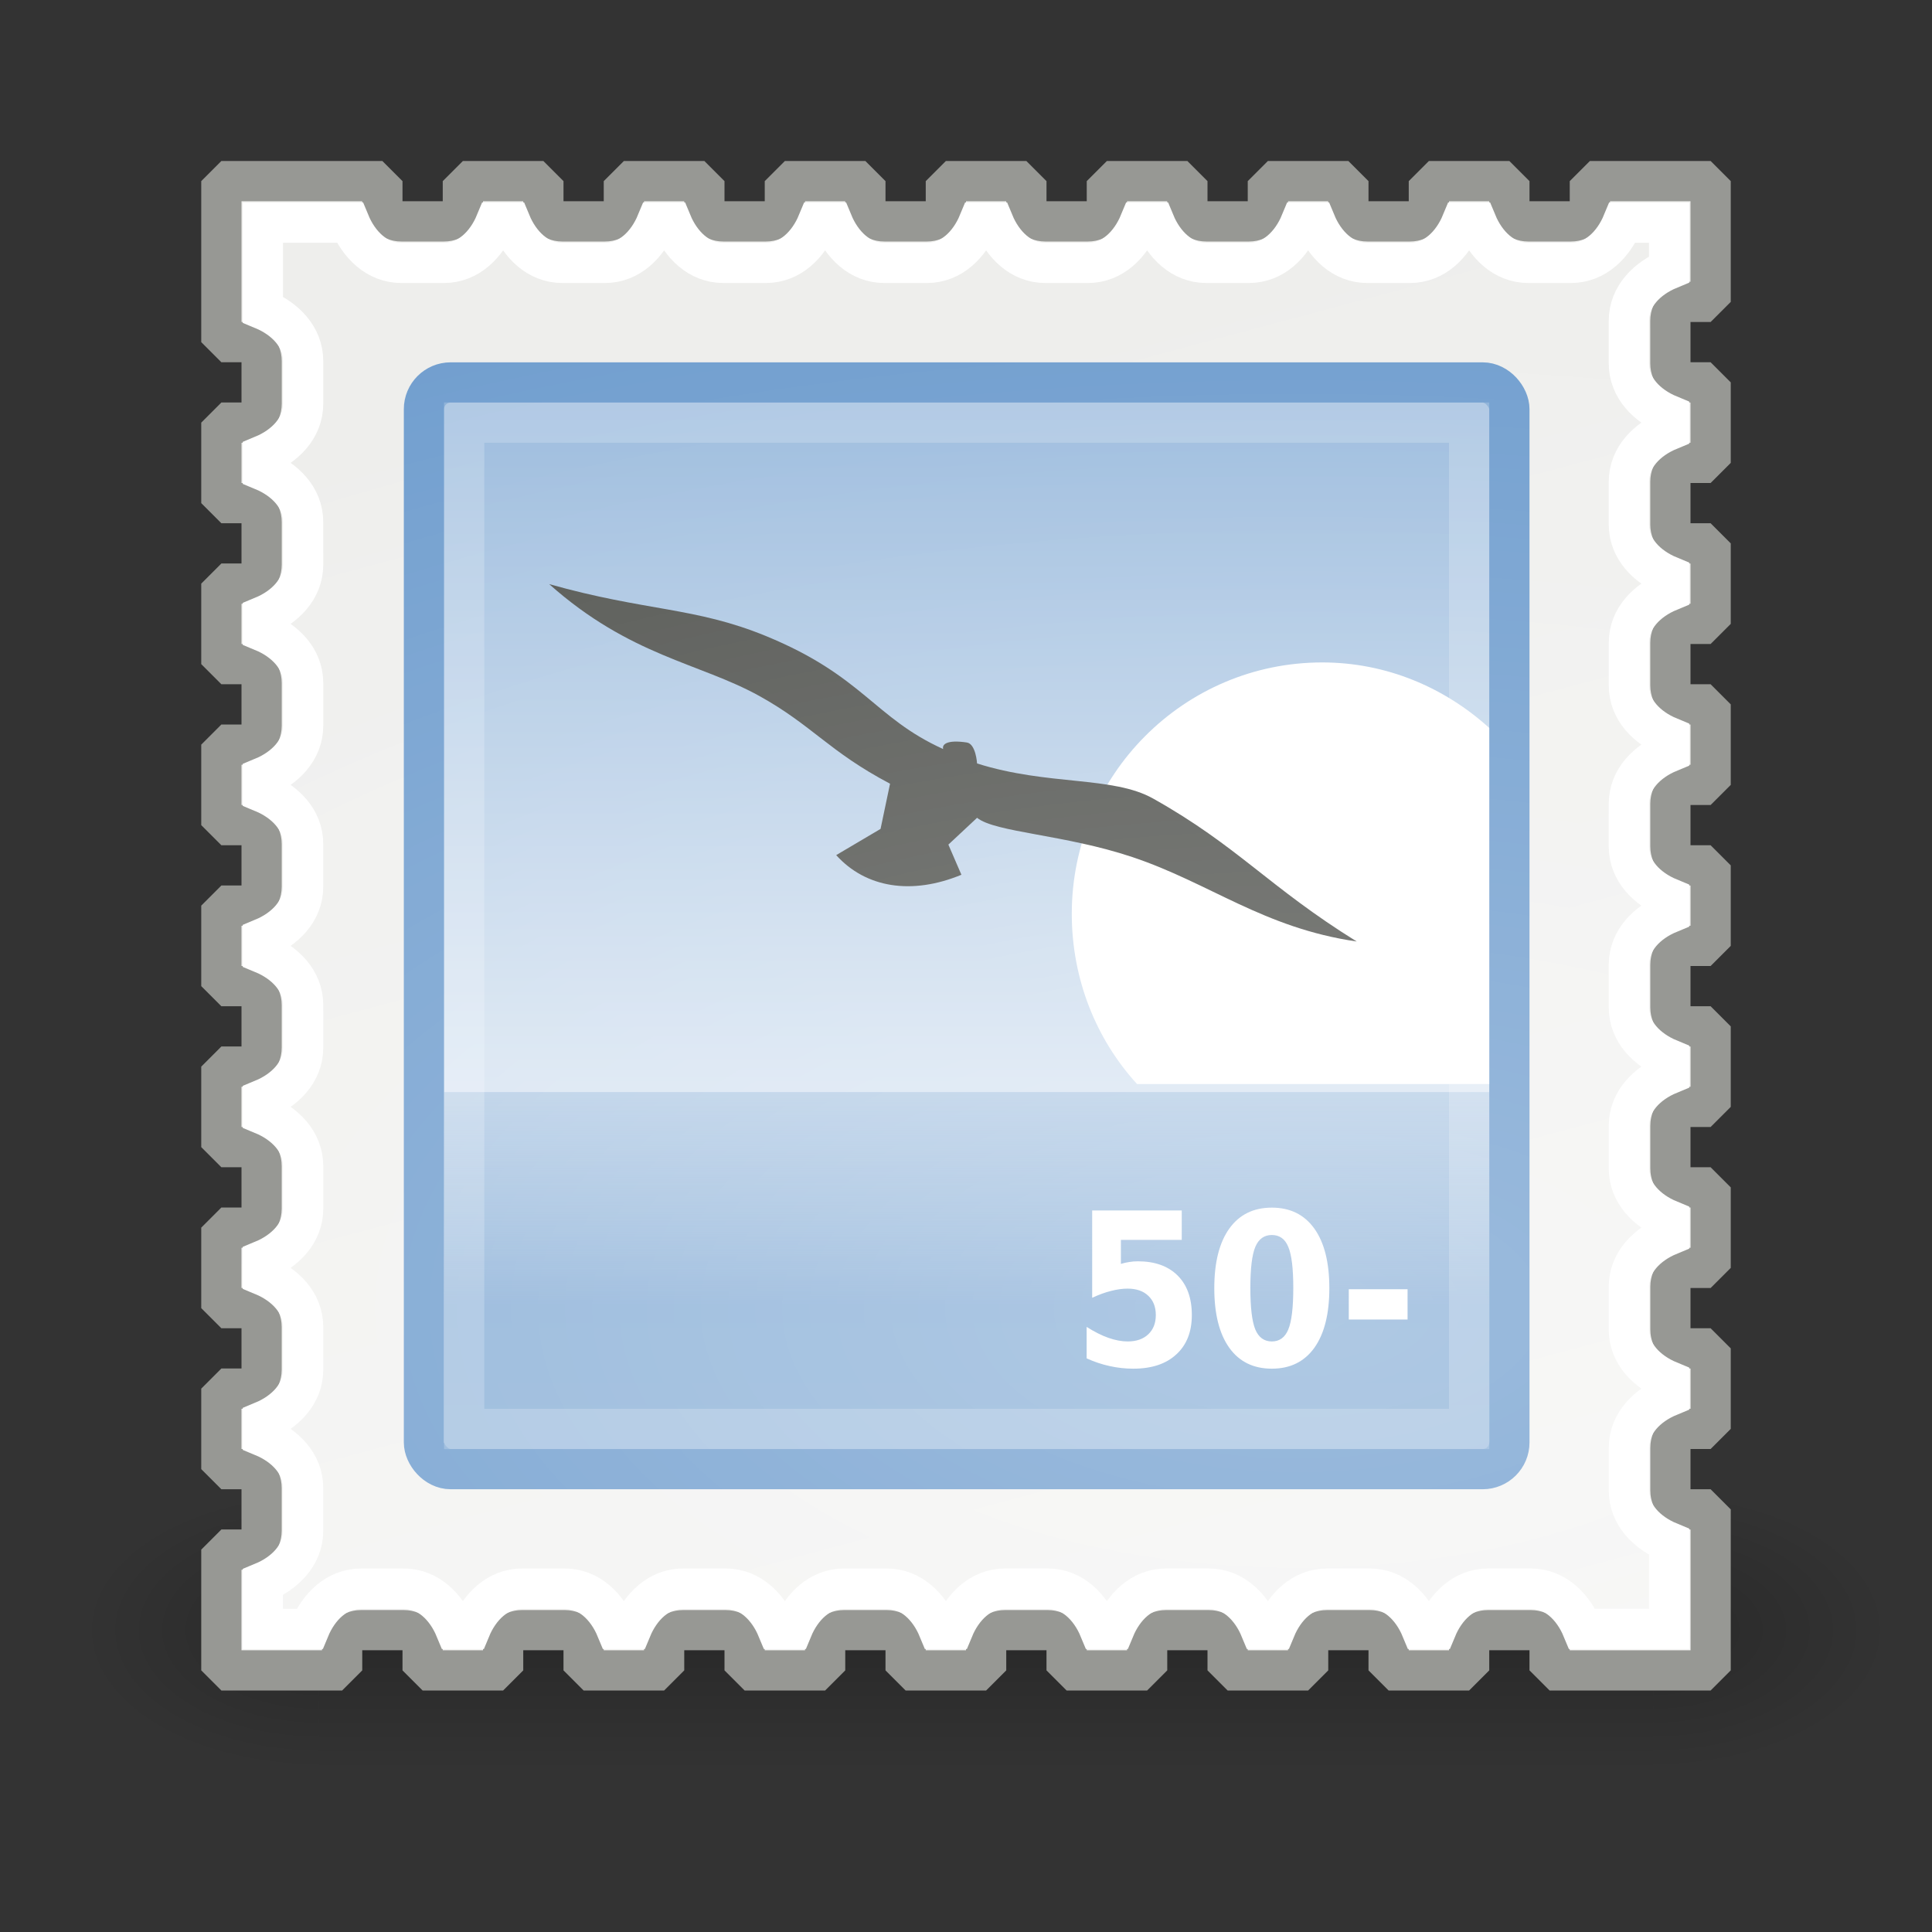
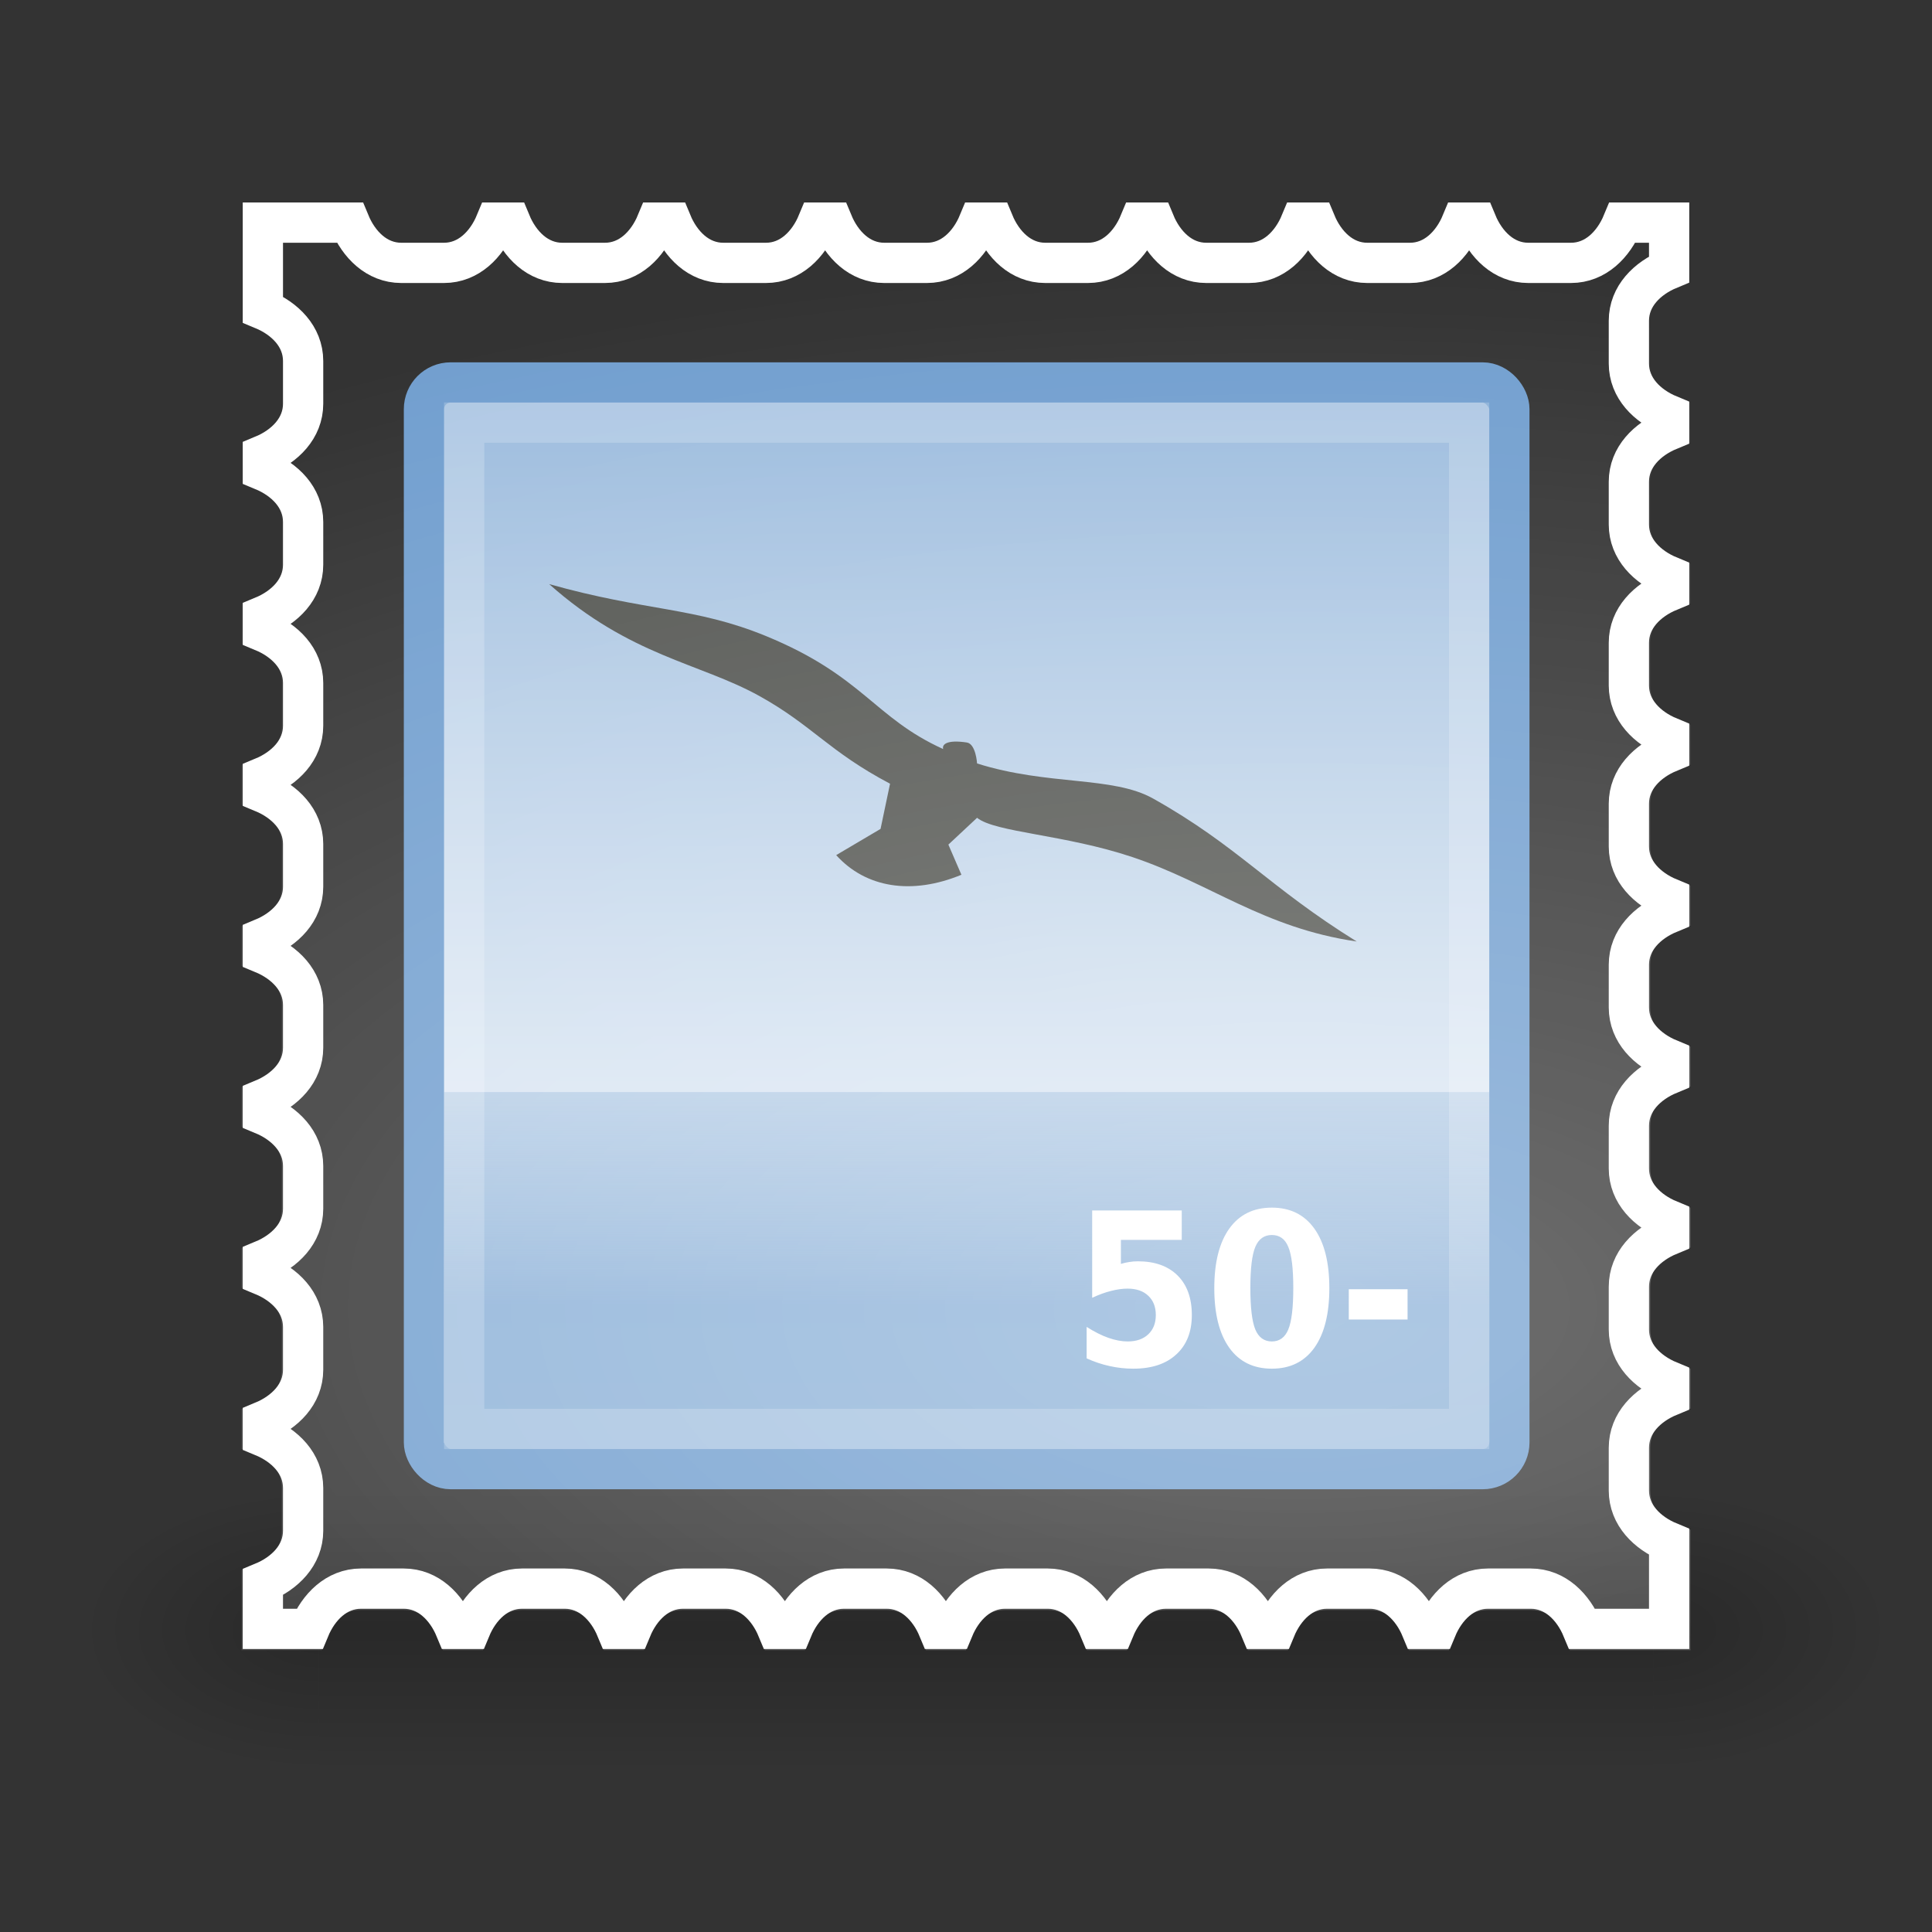
<svg xmlns="http://www.w3.org/2000/svg" xmlns:ns1="http://sodipodi.sourceforge.net/DTD/sodipodi-0.dtd" xmlns:ns2="http://www.inkscape.org/namespaces/inkscape" xmlns:xlink="http://www.w3.org/1999/xlink" width="48" height="48" id="svg2" ns1:version="0.32" ns2:version="0.45" version="1.0" ns1:docbase="/home/dobey/Projects/gnome-icon-theme/scalable/actions" ns1:docname="mail-send.svg" ns2:output_extension="org.inkscape.output.svg.inkscape">
  <rect width="100%" height="100%" fill="#333333" stroke="none" />
  <defs id="defs4">
    <linearGradient ns2:collect="always" id="linearGradient8590">
      <stop style="stop-color:#eeeeec;stop-opacity:1;" offset="0" id="stop8592" />
      <stop style="stop-color:#ffffff;stop-opacity:1" offset="1" id="stop8594" />
    </linearGradient>
    <linearGradient ns2:collect="always" id="linearGradient8505">
      <stop style="stop-color:#ffffff;stop-opacity:1;" offset="0" id="stop8507" />
      <stop style="stop-color:#ffffff;stop-opacity:0;" offset="1" id="stop8509" />
    </linearGradient>
    <linearGradient id="linearGradient3702">
      <stop style="stop-color:black;stop-opacity:0;" offset="0" id="stop3704" />
      <stop id="stop3710" offset="0.5" style="stop-color:black;stop-opacity:1;" />
      <stop style="stop-color:black;stop-opacity:0;" offset="1" id="stop3706" />
    </linearGradient>
    <linearGradient ns2:collect="always" id="linearGradient3688">
      <stop style="stop-color:black;stop-opacity:1;" offset="0" id="stop3690" />
      <stop style="stop-color:black;stop-opacity:0;" offset="1" id="stop3692" />
    </linearGradient>
    <linearGradient ns2:collect="always" id="linearGradient6394">
      <stop style="stop-color:#729fcf;stop-opacity:1" offset="0" id="stop6396" />
      <stop style="stop-color:#ffffff;stop-opacity:1" offset="1" id="stop6398" />
    </linearGradient>
    <linearGradient ns2:collect="always" id="linearGradient6754">
      <stop style="stop-color:#729fcf;stop-opacity:1" offset="0" id="stop6756" />
      <stop style="stop-color:#729fcf;stop-opacity:0" offset="1" id="stop6758" />
    </linearGradient>
    <radialGradient ns2:collect="always" xlink:href="#linearGradient3688" id="radialGradient8621" gradientUnits="userSpaceOnUse" gradientTransform="matrix(2.004,0,0,1.4,27.988,-17.4)" cx="4.993" cy="43.5" fx="4.993" fy="43.5" r="2.5" />
    <radialGradient ns2:collect="always" xlink:href="#linearGradient3688" id="radialGradient8623" gradientUnits="userSpaceOnUse" gradientTransform="matrix(2.004,0,0,1.4,-20.012,-104.4)" cx="4.993" cy="43.5" fx="4.993" fy="43.5" r="2.5" />
    <linearGradient ns2:collect="always" xlink:href="#linearGradient3702" id="linearGradient8625" gradientUnits="userSpaceOnUse" x1="25.058" y1="47.028" x2="25.058" y2="39.999" />
    <linearGradient ns2:collect="always" xlink:href="#linearGradient8590" id="linearGradient8627" gradientUnits="userSpaceOnUse" x1="-29.375" y1="9.25" x2="-6.032" y2="96.366" />
    <linearGradient ns2:collect="always" xlink:href="#linearGradient6394" id="linearGradient8629" gradientUnits="userSpaceOnUse" gradientTransform="matrix(2.074,0,0,2.082,117.148,1.069)" x1="-21.478" y1="-0.806" x2="-21.478" y2="18.005" />
    <linearGradient ns2:collect="always" xlink:href="#linearGradient6754" id="linearGradient8631" gradientUnits="userSpaceOnUse" gradientTransform="matrix(2.164,0,0,4.434,123.332,-38.377)" x1="-21.031" y1="16.188" x2="-21.031" y2="14.138" />
    <radialGradient ns2:collect="always" xlink:href="#linearGradient8505" id="radialGradient8633" gradientUnits="userSpaceOnUse" gradientTransform="matrix(2.866,0,0,1.442,33.121,-14.795)" cx="-17.75" cy="33.5" fx="-17.75" fy="33.5" r="18" />
  </defs>
  <ns1:namedview id="base" pagecolor="#ffffff" bordercolor="#666666" borderopacity="1.0" ns2:pageopacity="0.0" ns2:pageshadow="2" ns2:zoom="1" ns2:cx="46.754558" ns2:cy="34.497854" ns2:document-units="px" ns2:current-layer="layer1" width="48px" height="48px" ns2:showpageshadow="false" gridspacingx="0.5px" gridspacingy="0.5px" gridempspacing="2" showgrid="false" ns2:window-width="1003" ns2:window-height="626" ns2:window-x="10" ns2:window-y="65" showborder="false" borderlayer="true" />
  <g ns2:label="Livello 1" ns2:groupmode="layer" id="layer1">
    <g id="g8834" transform="translate(60,-1)">
      <g transform="matrix(1.184,0,0,1,-63.921,-2)" style="opacity:0.2" id="g8559">
        <rect style="opacity:1;fill:url(#radialGradient8621);fill-opacity:1;stroke:none;stroke-width:1;stroke-linecap:round;stroke-linejoin:miter;stroke-miterlimit:4;stroke-dasharray:none;stroke-opacity:1" id="rect8561" width="5" height="7" x="38" y="40" />
        <rect style="opacity:1;fill:url(#radialGradient8623);fill-opacity:1;stroke:none;stroke-width:1;stroke-linecap:round;stroke-linejoin:miter;stroke-miterlimit:4;stroke-dasharray:none;stroke-opacity:1" id="rect8563" width="5" height="7" x="-10" y="-47" transform="scale(-1,-1)" />
        <rect style="opacity:1;fill:url(#linearGradient8625);fill-opacity:1;stroke:none;stroke-width:1;stroke-linecap:round;stroke-linejoin:miter;stroke-miterlimit:4;stroke-dasharray:none;stroke-opacity:1" id="rect8565" width="28" height="7" x="10" y="40" />
      </g>
      <g transform="translate(-10,0)" id="g8513">
-         <path style="opacity:1;fill:url(#linearGradient8627);fill-opacity:1;stroke:#979894;stroke-width:1;stroke-linecap:round;stroke-linejoin:bevel;stroke-miterlimit:4;stroke-dasharray:none;stroke-dashoffset:0.7;stroke-opacity:1" d="M -44.5,42.5 L -44.5,39.5 L -43.969,39.5 C -43.709,39.5 -43.5,39.291 -43.5,39.031 L -43.5,37.969 C -43.5,37.709 -43.709,37.5 -43.969,37.5 L -44.5,37.5 L -44.5,35.5 L -43.969,35.5 C -43.709,35.5 -43.5,35.291 -43.5,35.031 L -43.5,33.969 C -43.5,33.709 -43.709,33.5 -43.969,33.5 L -44.5,33.5 L -44.5,31.5 L -43.969,31.5 C -43.709,31.5 -43.5,31.291 -43.5,31.031 L -43.5,29.969 C -43.5,29.709 -43.709,29.5 -43.969,29.5 L -44.5,29.5 L -44.5,27.5 L -43.969,27.5 C -43.709,27.5 -43.5,27.291 -43.5,27.031 L -43.5,25.969 C -43.5,25.709 -43.709,25.5 -43.969,25.5 L -44.5,25.5 L -44.5,23.5 L -43.969,23.5 C -43.709,23.5 -43.5,23.291 -43.5,23.031 L -43.5,21.969 C -43.5,21.709 -43.709,21.5 -43.969,21.5 L -44.5,21.5 L -44.5,19.5 L -43.969,19.5 C -43.709,19.5 -43.5,19.291 -43.5,19.031 L -43.5,17.969 C -43.5,17.709 -43.709,17.5 -43.969,17.5 L -44.5,17.5 L -44.5,15.5 L -43.969,15.5 C -43.709,15.5 -43.5,15.291 -43.5,15.031 L -43.5,13.969 C -43.5,13.709 -43.709,13.5 -43.969,13.5 L -44.5,13.5 L -44.5,11.5 L -43.969,11.5 C -43.709,11.5 -43.5,11.291 -43.5,11.031 L -43.5,9.969 C -43.5,9.709 -43.709,9.5 -43.969,9.5 L -44.5,9.5 L -44.5,5.5 L -40.5,5.5 L -40.5,6.031 C -40.5,6.291 -40.291,6.5 -40.031,6.5 L -38.969,6.5 C -38.709,6.5 -38.5,6.291 -38.5,6.031 L -38.5,5.5 L -36.5,5.5 L -36.5,6.031 C -36.5,6.291 -36.291,6.5 -36.031,6.5 L -34.969,6.5 C -34.709,6.5 -34.5,6.291 -34.5,6.031 L -34.5,5.5 L -32.5,5.5 L -32.5,6.031 C -32.5,6.291 -32.291,6.5 -32.031,6.5 L -30.969,6.5 C -30.709,6.5 -30.5,6.291 -30.5,6.031 L -30.5,5.5 L -28.5,5.5 L -28.5,6.031 C -28.5,6.291 -28.291,6.5 -28.031,6.5 L -26.969,6.5 C -26.709,6.5 -26.5,6.291 -26.5,6.031 L -26.5,5.5 L -24.5,5.5 L -24.5,6.031 C -24.5,6.291 -24.291,6.5 -24.031,6.5 L -22.969,6.5 C -22.709,6.5 -22.5,6.291 -22.5,6.031 L -22.5,5.5 L -20.5,5.5 L -20.5,6.031 C -20.5,6.291 -20.291,6.5 -20.031,6.5 L -18.969,6.5 C -18.709,6.5 -18.5,6.291 -18.5,6.031 L -18.5,5.5 L -16.5,5.5 L -16.5,6.031 C -16.5,6.291 -16.291,6.5 -16.031,6.5 L -14.969,6.5 C -14.709,6.5 -14.5,6.291 -14.5,6.031 L -14.5,5.5 L -12.5,5.5 L -12.5,6.031 C -12.5,6.291 -12.291,6.5 -12.031,6.5 L -10.969,6.5 C -10.709,6.5 -10.5,6.291 -10.5,6.031 L -10.5,5.5 L -7.5,5.5 L -7.5,8.5 L -8.031,8.5 C -8.291,8.5 -8.5,8.709 -8.5,8.969 L -8.5,10.031 C -8.5,10.291 -8.291,10.5 -8.031,10.5 L -7.5,10.5 L -7.5,12.5 L -8.031,12.5 C -8.291,12.5 -8.5,12.709 -8.5,12.969 L -8.5,14.031 C -8.5,14.291 -8.291,14.5 -8.031,14.5 L -7.5,14.5 L -7.5,16.5 L -8.031,16.5 C -8.291,16.5 -8.5,16.709 -8.5,16.969 L -8.5,18.031 C -8.5,18.291 -8.291,18.5 -8.031,18.5 L -7.5,18.5 L -7.5,20.5 L -8.031,20.5 C -8.291,20.5 -8.5,20.709 -8.5,20.969 L -8.5,22.031 C -8.5,22.291 -8.291,22.5 -8.031,22.5 L -7.5,22.5 L -7.5,24.5 L -8.031,24.5 C -8.291,24.5 -8.5,24.709 -8.5,24.969 L -8.5,26.031 C -8.5,26.291 -8.291,26.5 -8.031,26.5 L -7.5,26.5 L -7.5,28.5 L -8.031,28.5 C -8.291,28.5 -8.5,28.709 -8.5,28.969 L -8.5,30.031 C -8.5,30.291 -8.291,30.5 -8.031,30.5 L -7.5,30.5 L -7.5,32.5 L -8.031,32.5 C -8.291,32.5 -8.5,32.709 -8.5,32.969 L -8.5,34.031 C -8.5,34.291 -8.291,34.5 -8.031,34.5 L -7.5,34.5 L -7.5,36.5 L -8.031,36.5 C -8.291,36.5 -8.5,36.709 -8.5,36.969 L -8.5,38.031 C -8.5,38.291 -8.291,38.5 -8.031,38.5 L -7.5,38.5 L -7.5,42.5 L -11.5,42.5 L -11.5,41.969 C -11.5,41.709 -11.709,41.5 -11.969,41.5 L -13.031,41.5 C -13.291,41.5 -13.5,41.709 -13.5,41.969 L -13.5,42.5 L -15.5,42.5 L -15.5,41.969 C -15.5,41.709 -15.709,41.5 -15.969,41.5 L -17.031,41.5 C -17.291,41.5 -17.5,41.709 -17.5,41.969 L -17.5,42.5 L -19.5,42.5 L -19.5,41.969 C -19.5,41.709 -19.709,41.5 -19.969,41.5 L -21.031,41.5 C -21.291,41.5 -21.5,41.709 -21.5,41.969 L -21.5,42.5 L -23.5,42.5 L -23.5,41.969 C -23.5,41.709 -23.709,41.5 -23.969,41.5 L -25.031,41.5 C -25.291,41.5 -25.5,41.709 -25.5,41.969 L -25.5,42.5 L -27.5,42.5 L -27.5,41.969 C -27.5,41.709 -27.709,41.5 -27.969,41.5 L -29.031,41.5 C -29.291,41.5 -29.5,41.709 -29.5,41.969 L -29.5,42.5 L -31.5,42.5 L -31.5,41.969 C -31.5,41.709 -31.709,41.5 -31.969,41.5 L -33.031,41.5 C -33.291,41.5 -33.5,41.709 -33.5,41.969 L -33.5,42.5 L -35.5,42.5 L -35.5,41.969 C -35.5,41.709 -35.709,41.5 -35.969,41.5 L -37.031,41.5 C -37.291,41.5 -37.5,41.709 -37.5,41.969 L -37.5,42.5 L -39.5,42.5 L -39.5,41.969 C -39.5,41.709 -39.709,41.5 -39.969,41.5 L -41.031,41.5 C -41.291,41.5 -41.5,41.709 -41.5,41.969 L -41.5,42.5 L -44.5,42.5 z " id="rect7400" />
        <rect style="fill:url(#linearGradient8629);fill-opacity:1;stroke:#729fcf;stroke-width:1;stroke-linecap:round;stroke-linejoin:miter;stroke-miterlimit:4;stroke-dasharray:none;stroke-dashoffset:0.7;stroke-opacity:1" id="rect7471" width="26.967" height="26.998" x="-39.467" y="10.502" rx="0.663" ry="0.663" />
-         <path style="fill:#ffffff;fill-opacity:1;stroke:none;stroke-width:1;stroke-linecap:round;stroke-linejoin:miter;stroke-miterlimit:4;stroke-dasharray:none;stroke-dashoffset:0.7;stroke-opacity:1" d="M -17.149,17.458 C -20.584,17.458 -23.372,20.256 -23.372,23.703 C -23.372,25.328 -22.766,26.821 -21.751,27.932 L -13,27.932 L -13,19.085 C -14.103,18.086 -15.547,17.458 -17.149,17.458 z " id="path7473" />
        <rect style="opacity:0.784;fill:url(#linearGradient8631);fill-opacity:1;stroke:none;stroke-width:1;stroke-linecap:round;stroke-linejoin:miter;stroke-miterlimit:4;stroke-dasharray:none;stroke-dashoffset:0.7;stroke-opacity:1" id="rect7475" width="25.968" height="8.868" x="-38.968" y="28.132" />
        <rect style="opacity:0.2;fill:none;fill-opacity:1;stroke:#ffffff;stroke-width:1;stroke-linecap:round;stroke-linejoin:miter;stroke-miterlimit:4;stroke-dasharray:none;stroke-dashoffset:0.7;stroke-opacity:1" id="rect7477" width="24.968" height="25.002" x="-38.468" y="11.5" />
        <path style="fill:#555753;fill-opacity:1;fill-rule:evenodd;stroke:none;stroke-width:0.1;stroke-linecap:butt;stroke-linejoin:miter;stroke-miterlimit:4;stroke-dasharray:none;stroke-opacity:1" d="M -36.356,15.512 C -33.953,16.19 -32.73,16.079 -30.968,16.803 C -28.549,17.798 -28.289,18.83 -26.567,19.61 C -26.601,19.493 -26.472,19.373 -25.98,19.447 C -25.754,19.481 -25.725,19.968 -25.725,19.968 C -23.957,20.526 -22.357,20.275 -21.351,20.84 C -19.24,22.024 -18.479,23.036 -16.293,24.391 C -18.606,24.056 -19.946,22.936 -21.866,22.294 C -23.545,21.732 -25.276,21.682 -25.725,21.318 L -26.438,21.984 L -26.114,22.733 C -27.35,23.245 -28.493,23.058 -29.225,22.245 L -28.123,21.594 L -27.887,20.471 C -29.407,19.67 -29.817,19.022 -31.135,18.291 C -32.621,17.468 -34.345,17.302 -36.356,15.512 z " id="path7479" ns1:nodetypes="cscscscsccccccsc" />
        <path transform="scale(0.949,1.054)" style="font-size:5.018px;font-style:normal;font-weight:bold;fill:#ffffff;fill-opacity:1;stroke:none;stroke-width:1px;stroke-linecap:butt;stroke-linejoin:miter;stroke-opacity:1;font-family:Bitstream Vera Sans" d="M -24.094,29.482 L -21.749,29.482 L -21.749,30.175 L -23.342,30.175 L -23.342,30.741 C -23.27,30.721 -23.198,30.707 -23.127,30.697 C -23.053,30.686 -22.977,30.68 -22.899,30.68 C -22.453,30.68 -22.106,30.792 -21.857,31.015 C -21.609,31.238 -21.485,31.548 -21.485,31.947 C -21.485,32.342 -21.62,32.651 -21.892,32.875 C -22.161,33.099 -22.536,33.211 -23.016,33.211 C -23.224,33.211 -23.43,33.191 -23.634,33.15 C -23.836,33.111 -24.038,33.05 -24.239,32.968 L -24.239,32.226 C -24.04,32.34 -23.851,32.426 -23.673,32.483 C -23.493,32.54 -23.324,32.569 -23.166,32.569 C -22.937,32.569 -22.757,32.513 -22.627,32.402 C -22.494,32.29 -22.428,32.138 -22.428,31.947 C -22.428,31.754 -22.494,31.602 -22.627,31.491 C -22.757,31.38 -22.937,31.324 -23.166,31.324 C -23.301,31.324 -23.446,31.342 -23.599,31.378 C -23.753,31.412 -23.918,31.466 -24.094,31.54 L -24.094,29.482 M -18.829,31.307 C -18.829,30.85 -18.872,30.528 -18.959,30.342 C -19.043,30.154 -19.187,30.06 -19.39,30.06 C -19.592,30.06 -19.737,30.154 -19.824,30.342 C -19.91,30.528 -19.953,30.85 -19.953,31.307 C -19.953,31.769 -19.91,32.095 -19.824,32.285 C -19.737,32.474 -19.592,32.569 -19.39,32.569 C -19.189,32.569 -19.045,32.474 -18.959,32.285 C -18.872,32.095 -18.829,31.769 -18.829,31.307 M -17.885,31.314 C -17.885,31.92 -18.016,32.388 -18.277,32.718 C -18.539,33.047 -18.91,33.211 -19.39,33.211 C -19.872,33.211 -20.243,33.047 -20.505,32.718 C -20.766,32.388 -20.897,31.92 -20.897,31.314 C -20.897,30.707 -20.766,30.239 -20.505,29.91 C -20.243,29.58 -19.872,29.415 -19.39,29.415 C -18.91,29.415 -18.539,29.58 -18.277,29.91 C -18.016,30.239 -17.885,30.707 -17.885,31.314 M -17.376,31.339 L -15.837,31.339 L -15.837,32.052 L -17.376,32.052 L -17.376,31.339" id="text7481" />
        <path ns1:type="inkscape:offset" ns2:radius="-1.016466" ns2:original="M -44.5 5.5 L -44.5 9.5 L -43.96875 9.5 C -43.709063 9.5 -43.5 9.709062 -43.5 9.96875 L -43.5 11.03125 C -43.5 11.290938 -43.709063 11.5 -43.96875 11.5 L -44.5 11.5 L -44.5 13.5 L -43.96875 13.5 C -43.709063 13.5 -43.5 13.709062 -43.5 13.96875 L -43.5 15.03125 C -43.5 15.290937 -43.709063 15.5 -43.96875 15.5 L -44.5 15.5 L -44.5 17.5 L -43.96875 17.5 C -43.709063 17.5 -43.5 17.709063 -43.5 17.96875 L -43.5 19.03125 C -43.5 19.290937 -43.709063 19.5 -43.96875 19.5 L -44.5 19.5 L -44.5 21.5 L -43.96875 21.5 C -43.709063 21.5 -43.5 21.709063 -43.5 21.96875 L -43.5 23.03125 C -43.5 23.290937 -43.709063 23.5 -43.96875 23.5 L -44.5 23.5 L -44.5 25.5 L -43.96875 25.5 C -43.709063 25.5 -43.5 25.709063 -43.5 25.96875 L -43.5 27.03125 C -43.5 27.290937 -43.709063 27.5 -43.96875 27.5 L -44.5 27.5 L -44.5 29.5 L -43.96875 29.5 C -43.709063 29.5 -43.5 29.709063 -43.5 29.96875 L -43.5 31.03125 C -43.5 31.290937 -43.709063 31.5 -43.96875 31.5 L -44.5 31.5 L -44.5 33.5 L -43.96875 33.5 C -43.709063 33.5 -43.5 33.709063 -43.5 33.96875 L -43.5 35.03125 C -43.5 35.290937 -43.709063 35.5 -43.96875 35.5 L -44.5 35.5 L -44.5 37.5 L -43.96875 37.5 C -43.709063 37.5 -43.5 37.709063 -43.5 37.96875 L -43.5 39.03125 C -43.5 39.290937 -43.709063 39.5 -43.96875 39.5 L -44.5 39.5 L -44.5 42.5 L -41.5 42.5 L -41.5 41.96875 C -41.5 41.709063 -41.290937 41.5 -41.03125 41.5 L -39.96875 41.5 C -39.709063 41.5 -39.5 41.709063 -39.5 41.96875 L -39.5 42.5 L -37.5 42.5 L -37.5 41.96875 C -37.5 41.709063 -37.290937 41.5 -37.03125 41.5 L -35.96875 41.5 C -35.709063 41.5 -35.5 41.709063 -35.5 41.96875 L -35.5 42.5 L -33.5 42.5 L -33.5 41.96875 C -33.5 41.709063 -33.290937 41.5 -33.03125 41.5 L -31.96875 41.5 C -31.709063 41.5 -31.5 41.709063 -31.5 41.96875 L -31.5 42.5 L -29.5 42.5 L -29.5 41.96875 C -29.5 41.709063 -29.290937 41.5 -29.03125 41.5 L -27.96875 41.5 C -27.709063 41.5 -27.5 41.709063 -27.5 41.96875 L -27.5 42.5 L -25.5 42.5 L -25.5 41.96875 C -25.5 41.709063 -25.290937 41.5 -25.03125 41.5 L -23.96875 41.5 C -23.709063 41.5 -23.5 41.709063 -23.5 41.96875 L -23.5 42.5 L -21.5 42.5 L -21.5 41.96875 C -21.5 41.709063 -21.290937 41.5 -21.03125 41.5 L -19.96875 41.5 C -19.709063 41.5 -19.5 41.709063 -19.5 41.96875 L -19.5 42.5 L -17.5 42.5 L -17.5 41.96875 C -17.5 41.709063 -17.290937 41.5 -17.03125 41.5 L -15.96875 41.5 C -15.709062 41.5 -15.5 41.709063 -15.5 41.96875 L -15.5 42.5 L -13.5 42.5 L -13.5 41.96875 C -13.5 41.709063 -13.290938 41.5 -13.03125 41.5 L -11.96875 41.5 C -11.709062 41.5 -11.5 41.709063 -11.5 41.96875 L -11.5 42.5 L -7.5 42.5 L -7.5 38.5 L -8.03125 38.5 C -8.290937 38.5 -8.5 38.290937 -8.5 38.03125 L -8.5 36.96875 C -8.5 36.709063 -8.290937 36.5 -8.03125 36.5 L -7.5 36.5 L -7.5 34.5 L -8.03125 34.5 C -8.290937 34.5 -8.5 34.290937 -8.5 34.03125 L -8.5 32.96875 C -8.5 32.709063 -8.290937 32.5 -8.03125 32.5 L -7.5 32.5 L -7.5 30.5 L -8.03125 30.5 C -8.290937 30.5 -8.5 30.290937 -8.5 30.03125 L -8.5 28.96875 C -8.5 28.709063 -8.290937 28.5 -8.03125 28.5 L -7.5 28.5 L -7.5 26.5 L -8.03125 26.5 C -8.290937 26.5 -8.5 26.290937 -8.5 26.03125 L -8.5 24.96875 C -8.5 24.709063 -8.290937 24.5 -8.03125 24.5 L -7.5 24.5 L -7.5 22.5 L -8.03125 22.5 C -8.290937 22.5 -8.5 22.290937 -8.5 22.03125 L -8.5 20.96875 C -8.5 20.709063 -8.290937 20.5 -8.03125 20.5 L -7.5 20.5 L -7.5 18.5 L -8.03125 18.5 C -8.290937 18.5 -8.5 18.290937 -8.5 18.03125 L -8.5 16.96875 C -8.5 16.709063 -8.290937 16.5 -8.03125 16.5 L -7.5 16.5 L -7.5 14.5 L -8.03125 14.5 C -8.290937 14.5 -8.5 14.290937 -8.5 14.03125 L -8.5 12.96875 C -8.5 12.709062 -8.290937 12.5 -8.03125 12.5 L -7.5 12.5 L -7.5 10.5 L -8.03125 10.5 C -8.290937 10.5 -8.5 10.290938 -8.5 10.03125 L -8.5 8.96875 C -8.5 8.709062 -8.290937 8.5 -8.03125 8.5 L -7.5 8.5 L -7.5 5.5 L -10.5 5.5 L -10.5 6.03125 C -10.5 6.290938 -10.709062 6.5 -10.96875 6.5 L -12.03125 6.5 C -12.290938 6.5 -12.5 6.290938 -12.5 6.03125 L -12.5 5.5 L -14.5 5.5 L -14.5 6.03125 C -14.5 6.290938 -14.709062 6.5 -14.96875 6.5 L -16.03125 6.5 C -16.290937 6.5 -16.5 6.290938 -16.5 6.03125 L -16.5 5.5 L -18.5 5.5 L -18.5 6.03125 C -18.5 6.290938 -18.709063 6.5 -18.96875 6.5 L -20.03125 6.5 C -20.290937 6.5 -20.5 6.290938 -20.5 6.03125 L -20.5 5.5 L -22.5 5.5 L -22.5 6.03125 C -22.5 6.290938 -22.709063 6.5 -22.96875 6.5 L -24.03125 6.5 C -24.290937 6.5 -24.5 6.290938 -24.5 6.03125 L -24.5 5.5 L -26.5 5.5 L -26.5 6.03125 C -26.5 6.290938 -26.709063 6.5 -26.96875 6.5 L -28.03125 6.5 C -28.290937 6.5 -28.5 6.290938 -28.5 6.03125 L -28.5 5.5 L -30.5 5.5 L -30.5 6.03125 C -30.5 6.290938 -30.709063 6.5 -30.96875 6.5 L -32.03125 6.5 C -32.290937 6.5 -32.5 6.290938 -32.5 6.03125 L -32.5 5.5 L -34.5 5.5 L -34.5 6.03125 C -34.5 6.290938 -34.709063 6.5 -34.96875 6.5 L -36.03125 6.5 C -36.290937 6.5 -36.5 6.290938 -36.5 6.03125 L -36.5 5.5 L -38.5 5.5 L -38.5 6.03125 C -38.5 6.290938 -38.709063 6.5 -38.96875 6.5 L -40.03125 6.5 C -40.290937 6.5 -40.5 6.290938 -40.5 6.03125 L -40.5 5.5 L -44.5 5.5 z " style="opacity:1;fill:none;fill-opacity:1;stroke:#ffffff;stroke-width:1;stroke-linecap:round;stroke-linejoin:miter;stroke-miterlimit:4;stroke-dasharray:none;stroke-dashoffset:0.7;stroke-opacity:1" id="path8496" d="M -43.469,6.531 L -43.469,8.688 C -42.928,8.912 -42.469,9.357 -42.469,9.969 L -42.469,11.031 C -42.469,11.643 -42.928,12.088 -43.469,12.312 L -43.469,12.688 C -42.928,12.912 -42.469,13.357 -42.469,13.969 L -42.469,15.031 C -42.469,15.643 -42.928,16.088 -43.469,16.312 L -43.469,16.688 C -42.928,16.912 -42.469,17.357 -42.469,17.969 L -42.469,19.031 C -42.469,19.643 -42.928,20.088 -43.469,20.312 L -43.469,20.688 C -42.928,20.912 -42.469,21.357 -42.469,21.969 L -42.469,23.031 C -42.469,23.643 -42.928,24.088 -43.469,24.312 L -43.469,24.688 C -42.928,24.912 -42.469,25.357 -42.469,25.969 L -42.469,27.031 C -42.469,27.643 -42.928,28.088 -43.469,28.312 L -43.469,28.688 C -42.928,28.912 -42.469,29.357 -42.469,29.969 L -42.469,31.031 C -42.469,31.643 -42.928,32.088 -43.469,32.312 L -43.469,32.688 C -42.928,32.912 -42.469,33.357 -42.469,33.969 L -42.469,35.031 C -42.469,35.643 -42.928,36.088 -43.469,36.312 L -43.469,36.688 C -42.928,36.912 -42.469,37.357 -42.469,37.969 L -42.469,39.031 C -42.469,39.643 -42.928,40.088 -43.469,40.312 L -43.469,41.469 L -42.312,41.469 C -42.088,40.928 -41.643,40.469 -41.031,40.469 L -39.969,40.469 C -39.357,40.469 -38.912,40.928 -38.688,41.469 L -38.312,41.469 C -38.088,40.928 -37.643,40.469 -37.031,40.469 L -35.969,40.469 C -35.357,40.469 -34.912,40.928 -34.688,41.469 L -34.312,41.469 C -34.088,40.928 -33.643,40.469 -33.031,40.469 L -31.969,40.469 C -31.357,40.469 -30.912,40.928 -30.688,41.469 L -30.312,41.469 C -30.088,40.928 -29.643,40.469 -29.031,40.469 L -27.969,40.469 C -27.357,40.469 -26.912,40.928 -26.688,41.469 L -26.312,41.469 C -26.088,40.928 -25.643,40.469 -25.031,40.469 L -23.969,40.469 C -23.357,40.469 -22.912,40.928 -22.688,41.469 L -22.312,41.469 C -22.088,40.928 -21.643,40.469 -21.031,40.469 L -19.969,40.469 C -19.357,40.469 -18.912,40.928 -18.688,41.469 L -18.312,41.469 C -18.088,40.928 -17.643,40.469 -17.031,40.469 L -15.969,40.469 C -15.357,40.469 -14.912,40.928 -14.688,41.469 L -14.312,41.469 C -14.088,40.928 -13.643,40.469 -13.031,40.469 L -11.969,40.469 C -11.357,40.469 -10.912,40.928 -10.688,41.469 L -8.531,41.469 L -8.531,39.312 C -9.072,39.088 -9.531,38.643 -9.531,38.031 L -9.531,36.969 C -9.531,36.357 -9.072,35.912 -8.531,35.688 L -8.531,35.312 C -9.072,35.088 -9.531,34.643 -9.531,34.031 L -9.531,32.969 C -9.531,32.357 -9.072,31.912 -8.531,31.688 L -8.531,31.312 C -9.072,31.088 -9.531,30.643 -9.531,30.031 L -9.531,28.969 C -9.531,28.357 -9.072,27.912 -8.531,27.688 L -8.531,27.312 C -9.072,27.088 -9.531,26.643 -9.531,26.031 L -9.531,24.969 C -9.531,24.357 -9.072,23.912 -8.531,23.688 L -8.531,23.312 C -9.072,23.088 -9.531,22.643 -9.531,22.031 L -9.531,20.969 C -9.531,20.357 -9.072,19.912 -8.531,19.688 L -8.531,19.312 C -9.072,19.088 -9.531,18.643 -9.531,18.031 L -9.531,16.969 C -9.531,16.357 -9.072,15.912 -8.531,15.688 L -8.531,15.312 C -9.072,15.088 -9.531,14.643 -9.531,14.031 L -9.531,12.969 C -9.531,12.357 -9.072,11.912 -8.531,11.688 L -8.531,11.312 C -9.072,11.088 -9.531,10.643 -9.531,10.031 L -9.531,8.969 C -9.531,8.357 -9.072,7.912 -8.531,7.688 L -8.531,6.531 L -9.688,6.531 C -9.912,7.072 -10.357,7.531 -10.969,7.531 L -12.031,7.531 C -12.643,7.531 -13.088,7.072 -13.312,6.531 L -13.688,6.531 C -13.912,7.072 -14.357,7.531 -14.969,7.531 L -16.031,7.531 C -16.643,7.531 -17.088,7.072 -17.312,6.531 L -17.688,6.531 C -17.912,7.072 -18.357,7.531 -18.969,7.531 L -20.031,7.531 C -20.643,7.531 -21.088,7.072 -21.312,6.531 L -21.688,6.531 C -21.912,7.072 -22.357,7.531 -22.969,7.531 L -24.031,7.531 C -24.643,7.531 -25.088,7.072 -25.312,6.531 L -25.688,6.531 C -25.912,7.072 -26.357,7.531 -26.969,7.531 L -28.031,7.531 C -28.643,7.531 -29.088,7.072 -29.312,6.531 L -29.688,6.531 C -29.912,7.072 -30.357,7.531 -30.969,7.531 L -32.031,7.531 C -32.643,7.531 -33.088,7.072 -33.312,6.531 L -33.688,6.531 C -33.912,7.072 -34.357,7.531 -34.969,7.531 L -36.031,7.531 C -36.643,7.531 -37.088,7.072 -37.312,6.531 L -37.688,6.531 C -37.912,7.072 -38.357,7.531 -38.969,7.531 L -40.031,7.531 C -40.643,7.531 -41.088,7.072 -41.312,6.531 L -43.469,6.531 z " />
        <path ns1:type="inkscape:offset" ns2:radius="-0.5" ns2:original="M -44.5 5.5 L -44.5 9.5 L -43.96875 9.5 C -43.709063 9.5 -43.5 9.709062 -43.5 9.96875 L -43.5 11.03125 C -43.5 11.290938 -43.709063 11.5 -43.96875 11.5 L -44.5 11.5 L -44.5 13.5 L -43.96875 13.5 C -43.709063 13.5 -43.5 13.709062 -43.5 13.96875 L -43.5 15.03125 C -43.5 15.290937 -43.709063 15.5 -43.96875 15.5 L -44.5 15.5 L -44.5 17.5 L -43.96875 17.5 C -43.709063 17.5 -43.5 17.709063 -43.5 17.96875 L -43.5 19.03125 C -43.5 19.290937 -43.709063 19.5 -43.96875 19.5 L -44.5 19.5 L -44.5 21.5 L -43.96875 21.5 C -43.709063 21.5 -43.5 21.709063 -43.5 21.96875 L -43.5 23.03125 C -43.5 23.290937 -43.709063 23.5 -43.96875 23.5 L -44.5 23.5 L -44.5 25.5 L -43.96875 25.5 C -43.709063 25.5 -43.5 25.709063 -43.5 25.96875 L -43.5 27.03125 C -43.5 27.290937 -43.709063 27.5 -43.96875 27.5 L -44.5 27.5 L -44.5 29.5 L -43.96875 29.5 C -43.709063 29.5 -43.5 29.709063 -43.5 29.96875 L -43.5 31.03125 C -43.5 31.290937 -43.709063 31.5 -43.96875 31.5 L -44.5 31.5 L -44.5 33.5 L -43.96875 33.5 C -43.709063 33.5 -43.5 33.709063 -43.5 33.96875 L -43.5 35.03125 C -43.5 35.290937 -43.709063 35.5 -43.96875 35.5 L -44.5 35.5 L -44.5 37.5 L -43.96875 37.5 C -43.709063 37.5 -43.5 37.709063 -43.5 37.96875 L -43.5 39.03125 C -43.5 39.290937 -43.709063 39.5 -43.96875 39.5 L -44.5 39.5 L -44.5 42.5 L -41.5 42.5 L -41.5 41.96875 C -41.5 41.709063 -41.290937 41.5 -41.03125 41.5 L -39.96875 41.5 C -39.709063 41.5 -39.5 41.709063 -39.5 41.96875 L -39.5 42.5 L -37.5 42.5 L -37.5 41.96875 C -37.5 41.709063 -37.290937 41.5 -37.03125 41.5 L -35.96875 41.5 C -35.709063 41.5 -35.5 41.709063 -35.5 41.96875 L -35.5 42.5 L -33.5 42.5 L -33.5 41.96875 C -33.5 41.709063 -33.290937 41.5 -33.03125 41.5 L -31.96875 41.5 C -31.709063 41.5 -31.5 41.709063 -31.5 41.96875 L -31.5 42.5 L -29.5 42.5 L -29.5 41.96875 C -29.5 41.709063 -29.290937 41.5 -29.03125 41.5 L -27.96875 41.5 C -27.709063 41.5 -27.5 41.709063 -27.5 41.96875 L -27.5 42.5 L -25.5 42.5 L -25.5 41.96875 C -25.5 41.709063 -25.290937 41.5 -25.03125 41.5 L -23.96875 41.5 C -23.709063 41.5 -23.5 41.709063 -23.5 41.96875 L -23.5 42.5 L -21.5 42.5 L -21.5 41.96875 C -21.5 41.709063 -21.290937 41.5 -21.03125 41.5 L -19.96875 41.5 C -19.709063 41.5 -19.5 41.709063 -19.5 41.96875 L -19.5 42.5 L -17.5 42.5 L -17.5 41.96875 C -17.5 41.709063 -17.290937 41.5 -17.03125 41.5 L -15.96875 41.5 C -15.709062 41.5 -15.5 41.709063 -15.5 41.96875 L -15.5 42.5 L -13.5 42.5 L -13.5 41.96875 C -13.5 41.709063 -13.290938 41.5 -13.03125 41.5 L -11.96875 41.5 C -11.709062 41.5 -11.5 41.709063 -11.5 41.96875 L -11.5 42.5 L -7.5 42.5 L -7.5 38.5 L -8.03125 38.5 C -8.290937 38.5 -8.5 38.290937 -8.5 38.03125 L -8.5 36.96875 C -8.5 36.709063 -8.290937 36.5 -8.03125 36.5 L -7.5 36.5 L -7.5 34.5 L -8.03125 34.5 C -8.290937 34.5 -8.5 34.290937 -8.5 34.03125 L -8.5 32.96875 C -8.5 32.709063 -8.290937 32.5 -8.03125 32.5 L -7.5 32.5 L -7.5 30.5 L -8.03125 30.5 C -8.290937 30.5 -8.5 30.290937 -8.5 30.03125 L -8.5 28.96875 C -8.5 28.709063 -8.290937 28.5 -8.03125 28.5 L -7.5 28.5 L -7.5 26.5 L -8.03125 26.5 C -8.290937 26.5 -8.5 26.290937 -8.5 26.03125 L -8.5 24.96875 C -8.5 24.709063 -8.290937 24.5 -8.03125 24.5 L -7.5 24.5 L -7.5 22.5 L -8.03125 22.5 C -8.290937 22.5 -8.5 22.290937 -8.5 22.03125 L -8.5 20.96875 C -8.5 20.709063 -8.290937 20.5 -8.03125 20.5 L -7.5 20.5 L -7.5 18.5 L -8.03125 18.5 C -8.290937 18.5 -8.5 18.290937 -8.5 18.03125 L -8.5 16.96875 C -8.5 16.709063 -8.290937 16.5 -8.03125 16.5 L -7.5 16.5 L -7.5 14.5 L -8.03125 14.5 C -8.290937 14.5 -8.5 14.290937 -8.5 14.03125 L -8.5 12.96875 C -8.5 12.709062 -8.290937 12.5 -8.03125 12.5 L -7.5 12.5 L -7.5 10.5 L -8.03125 10.5 C -8.290937 10.5 -8.5 10.290938 -8.5 10.03125 L -8.5 8.96875 C -8.5 8.709062 -8.290937 8.5 -8.03125 8.5 L -7.5 8.5 L -7.5 5.5 L -10.5 5.5 L -10.5 6.03125 C -10.5 6.290938 -10.709062 6.5 -10.96875 6.5 L -12.03125 6.5 C -12.290938 6.5 -12.5 6.290938 -12.5 6.03125 L -12.5 5.5 L -14.5 5.5 L -14.5 6.03125 C -14.5 6.290938 -14.709062 6.5 -14.96875 6.5 L -16.03125 6.5 C -16.290937 6.5 -16.5 6.290938 -16.5 6.03125 L -16.5 5.5 L -18.5 5.5 L -18.5 6.03125 C -18.5 6.290938 -18.709063 6.5 -18.96875 6.5 L -20.03125 6.5 C -20.290937 6.5 -20.5 6.290938 -20.5 6.03125 L -20.5 5.5 L -22.5 5.5 L -22.5 6.03125 C -22.5 6.290938 -22.709063 6.5 -22.96875 6.5 L -24.03125 6.5 C -24.290937 6.5 -24.5 6.290938 -24.5 6.03125 L -24.5 5.5 L -26.5 5.5 L -26.5 6.03125 C -26.5 6.290938 -26.709063 6.5 -26.96875 6.5 L -28.03125 6.5 C -28.290937 6.5 -28.5 6.290938 -28.5 6.03125 L -28.5 5.5 L -30.5 5.5 L -30.5 6.03125 C -30.5 6.290938 -30.709063 6.5 -30.96875 6.5 L -32.03125 6.5 C -32.290937 6.5 -32.5 6.290938 -32.5 6.03125 L -32.5 5.5 L -34.5 5.5 L -34.5 6.03125 C -34.5 6.290938 -34.709063 6.5 -34.96875 6.5 L -36.03125 6.5 C -36.290937 6.5 -36.5 6.290938 -36.5 6.03125 L -36.5 5.5 L -38.5 5.5 L -38.5 6.03125 C -38.5 6.290938 -38.709063 6.5 -38.96875 6.5 L -40.03125 6.5 C -40.290937 6.5 -40.5 6.290938 -40.5 6.03125 L -40.5 5.5 L -44.5 5.5 z " style="opacity:0.3;fill:url(#radialGradient8633);fill-opacity:1;stroke:none;stroke-width:1;stroke-linecap:round;stroke-linejoin:miter;stroke-miterlimit:4;stroke-dasharray:none;stroke-dashoffset:0.7;stroke-opacity:1" id="path8503" d="M -44,6 L -44,9 L -43.969,9 C -43.441,9 -43,9.441 -43,9.969 L -43,11.031 C -43,11.559 -43.441,12 -43.969,12 L -44,12 L -44,13 L -43.969,13 C -43.441,13 -43,13.441 -43,13.969 L -43,15.031 C -43,15.559 -43.441,16 -43.969,16 L -44,16 L -44,17 L -43.969,17 C -43.441,17 -43,17.441 -43,17.969 L -43,19.031 C -43,19.559 -43.441,20 -43.969,20 L -44,20 L -44,21 L -43.969,21 C -43.441,21 -43,21.441 -43,21.969 L -43,23.031 C -43,23.559 -43.441,24 -43.969,24 L -44,24 L -44,25 L -43.969,25 C -43.441,25 -43,25.441 -43,25.969 L -43,27.031 C -43,27.559 -43.441,28 -43.969,28 L -44,28 L -44,29 L -43.969,29 C -43.441,29 -43,29.441 -43,29.969 L -43,31.031 C -43,31.559 -43.441,32 -43.969,32 L -44,32 L -44,33 L -43.969,33 C -43.441,33 -43,33.441 -43,33.969 L -43,35.031 C -43,35.559 -43.441,36 -43.969,36 L -44,36 L -44,37 L -43.969,37 C -43.441,37 -43,37.441 -43,37.969 L -43,39.031 C -43,39.559 -43.441,40 -43.969,40 L -44,40 L -44,42 L -42,42 L -42,41.969 C -42,41.441 -41.559,41 -41.031,41 L -39.969,41 C -39.441,41 -39,41.441 -39,41.969 L -39,42 L -38,42 L -38,41.969 C -38,41.441 -37.559,41 -37.031,41 L -35.969,41 C -35.441,41 -35,41.441 -35,41.969 L -35,42 L -34,42 L -34,41.969 C -34,41.441 -33.559,41 -33.031,41 L -31.969,41 C -31.441,41 -31,41.441 -31,41.969 L -31,42 L -30,42 L -30,41.969 C -30,41.441 -29.559,41 -29.031,41 L -27.969,41 C -27.441,41 -27,41.441 -27,41.969 L -27,42 L -26,42 L -26,41.969 C -26,41.441 -25.559,41 -25.031,41 L -23.969,41 C -23.441,41 -23,41.441 -23,41.969 L -23,42 L -22,42 L -22,41.969 C -22,41.441 -21.559,41 -21.031,41 L -19.969,41 C -19.441,41 -19,41.441 -19,41.969 L -19,42 L -18,42 L -18,41.969 C -18,41.441 -17.559,41 -17.031,41 L -15.969,41 C -15.441,41 -15,41.441 -15,41.969 L -15,42 L -14,42 L -14,41.969 C -14,41.441 -13.559,41 -13.031,41 L -11.969,41 C -11.441,41 -11,41.441 -11,41.969 L -11,42 L -8,42 L -8,39 L -8.031,39 C -8.559,39 -9,38.559 -9,38.031 L -9,36.969 C -9,36.441 -8.559,36 -8.031,36 L -8,36 L -8,35 L -8.031,35 C -8.559,35 -9,34.559 -9,34.031 L -9,32.969 C -9,32.441 -8.559,32 -8.031,32 L -8,32 L -8,31 L -8.031,31 C -8.559,31 -9,30.559 -9,30.031 L -9,28.969 C -9,28.441 -8.559,28 -8.031,28 L -8,28 L -8,27 L -8.031,27 C -8.559,27 -9,26.559 -9,26.031 L -9,24.969 C -9,24.441 -8.559,24 -8.031,24 L -8,24 L -8,23 L -8.031,23 C -8.559,23 -9,22.559 -9,22.031 L -9,20.969 C -9,20.441 -8.559,20 -8.031,20 L -8,20 L -8,19 L -8.031,19 C -8.559,19 -9,18.559 -9,18.031 L -9,16.969 C -9,16.441 -8.559,16 -8.031,16 L -8,16 L -8,15 L -8.031,15 C -8.559,15 -9,14.559 -9,14.031 L -9,12.969 C -9,12.441 -8.559,12 -8.031,12 L -8,12 L -8,11 L -8.031,11 C -8.559,11 -9,10.559 -9,10.031 L -9,8.969 C -9,8.441 -8.559,8 -8.031,8 L -8,8 L -8,6 L -10,6 L -10,6.031 C -10,6.559 -10.441,7 -10.969,7 L -12.031,7 C -12.559,7 -13,6.559 -13,6.031 L -13,6 L -14,6 L -14,6.031 C -14,6.559 -14.441,7 -14.969,7 L -16.031,7 C -16.559,7 -17,6.559 -17,6.031 L -17,6 L -18,6 L -18,6.031 C -18,6.559 -18.441,7 -18.969,7 L -20.031,7 C -20.559,7 -21,6.559 -21,6.031 L -21,6 L -22,6 L -22,6.031 C -22,6.559 -22.441,7 -22.969,7 L -24.031,7 C -24.559,7 -25,6.559 -25,6.031 L -25,6 L -26,6 L -26,6.031 C -26,6.559 -26.441,7 -26.969,7 L -28.031,7 C -28.559,7 -29,6.559 -29,6.031 L -29,6 L -30,6 L -30,6.031 C -30,6.559 -30.441,7 -30.969,7 L -32.031,7 C -32.559,7 -33,6.559 -33,6.031 L -33,6 L -34,6 L -34,6.031 C -34,6.559 -34.441,7 -34.969,7 L -36.031,7 C -36.559,7 -37,6.559 -37,6.031 L -37,6 L -38,6 L -38,6.031 C -38,6.559 -38.441,7 -38.969,7 L -40.031,7 C -40.559,7 -41,6.559 -41,6.031 L -41,6 L -44,6 z " />
      </g>
    </g>
  </g>
</svg>